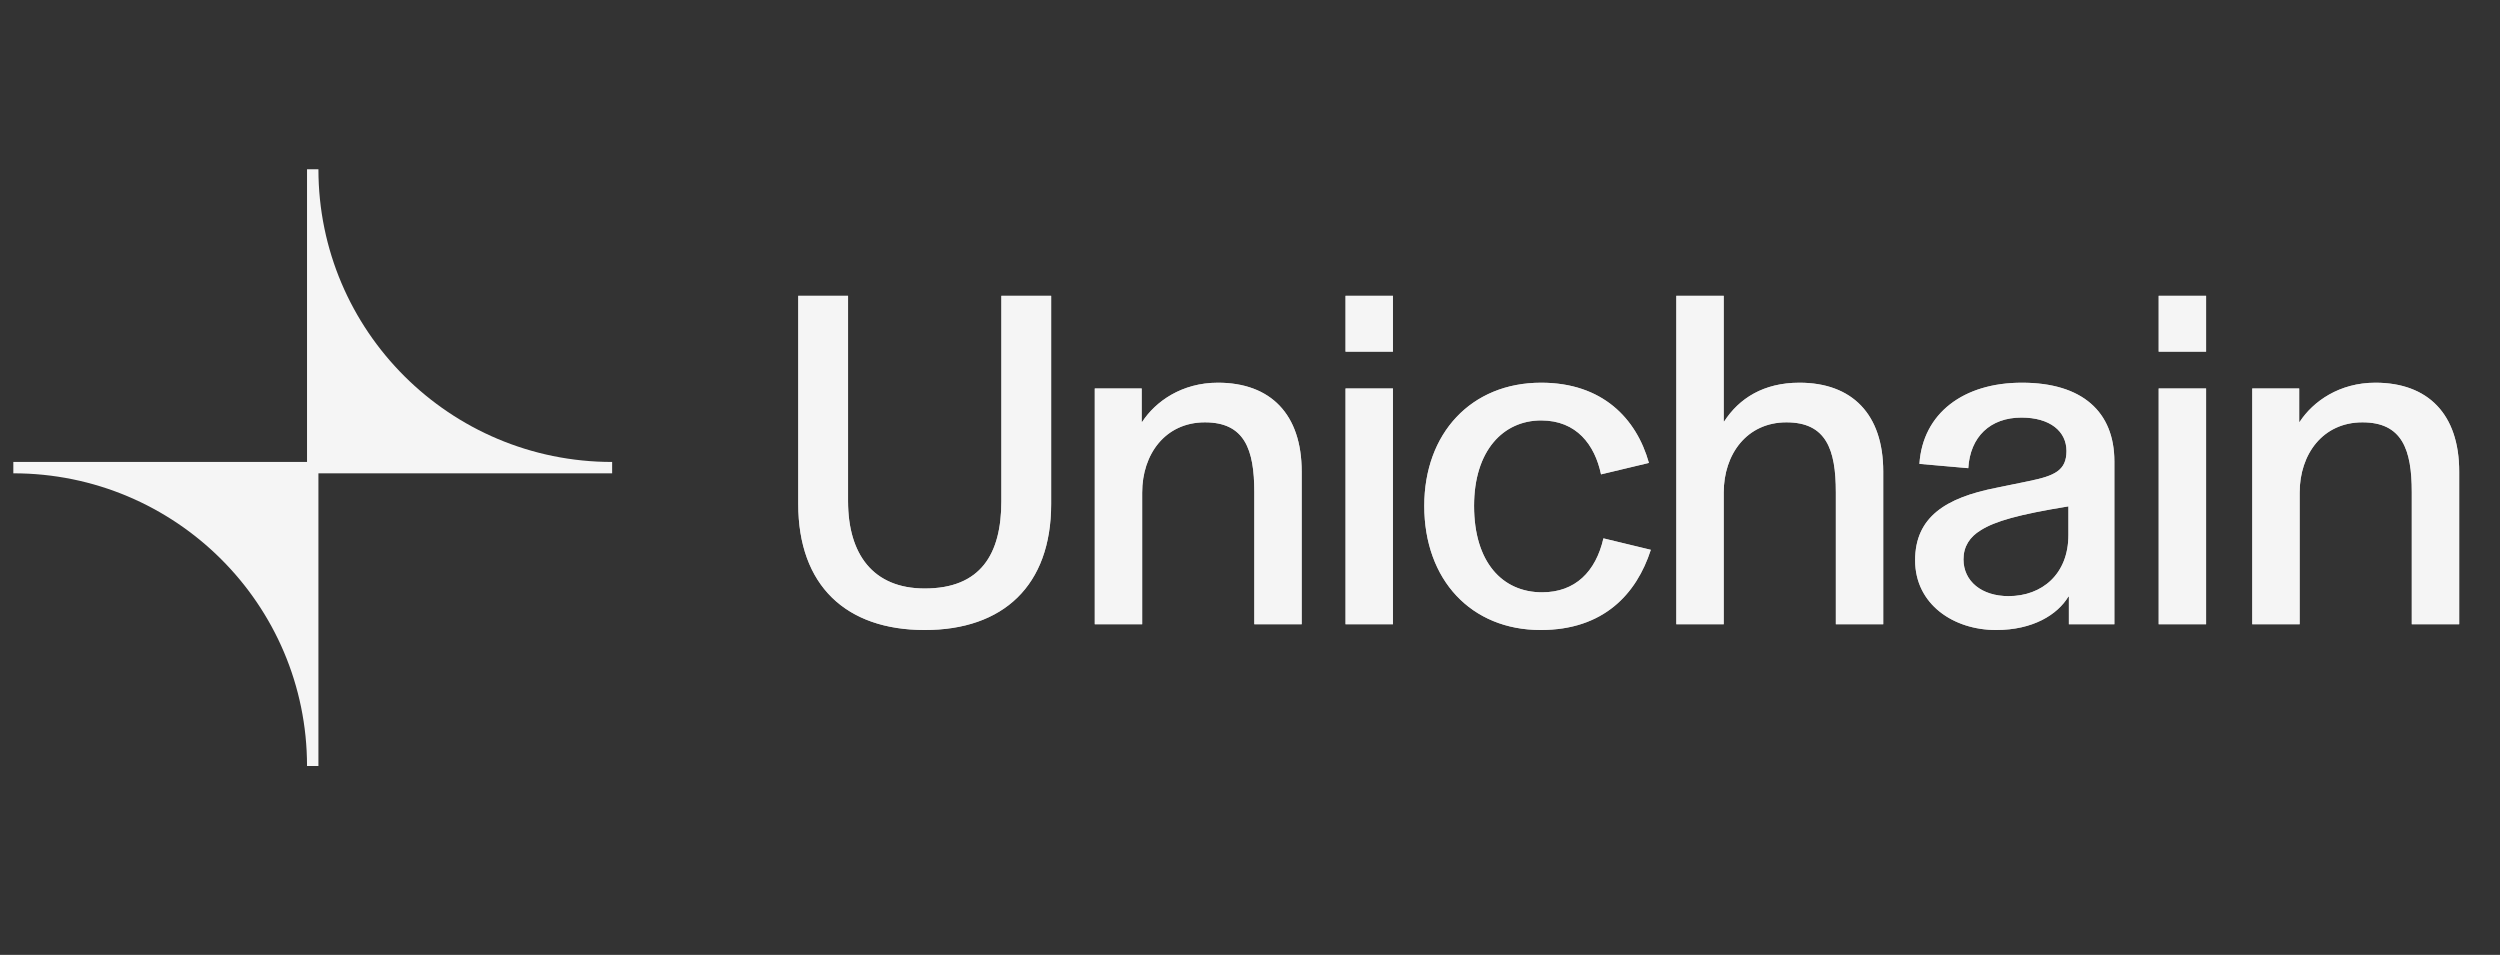
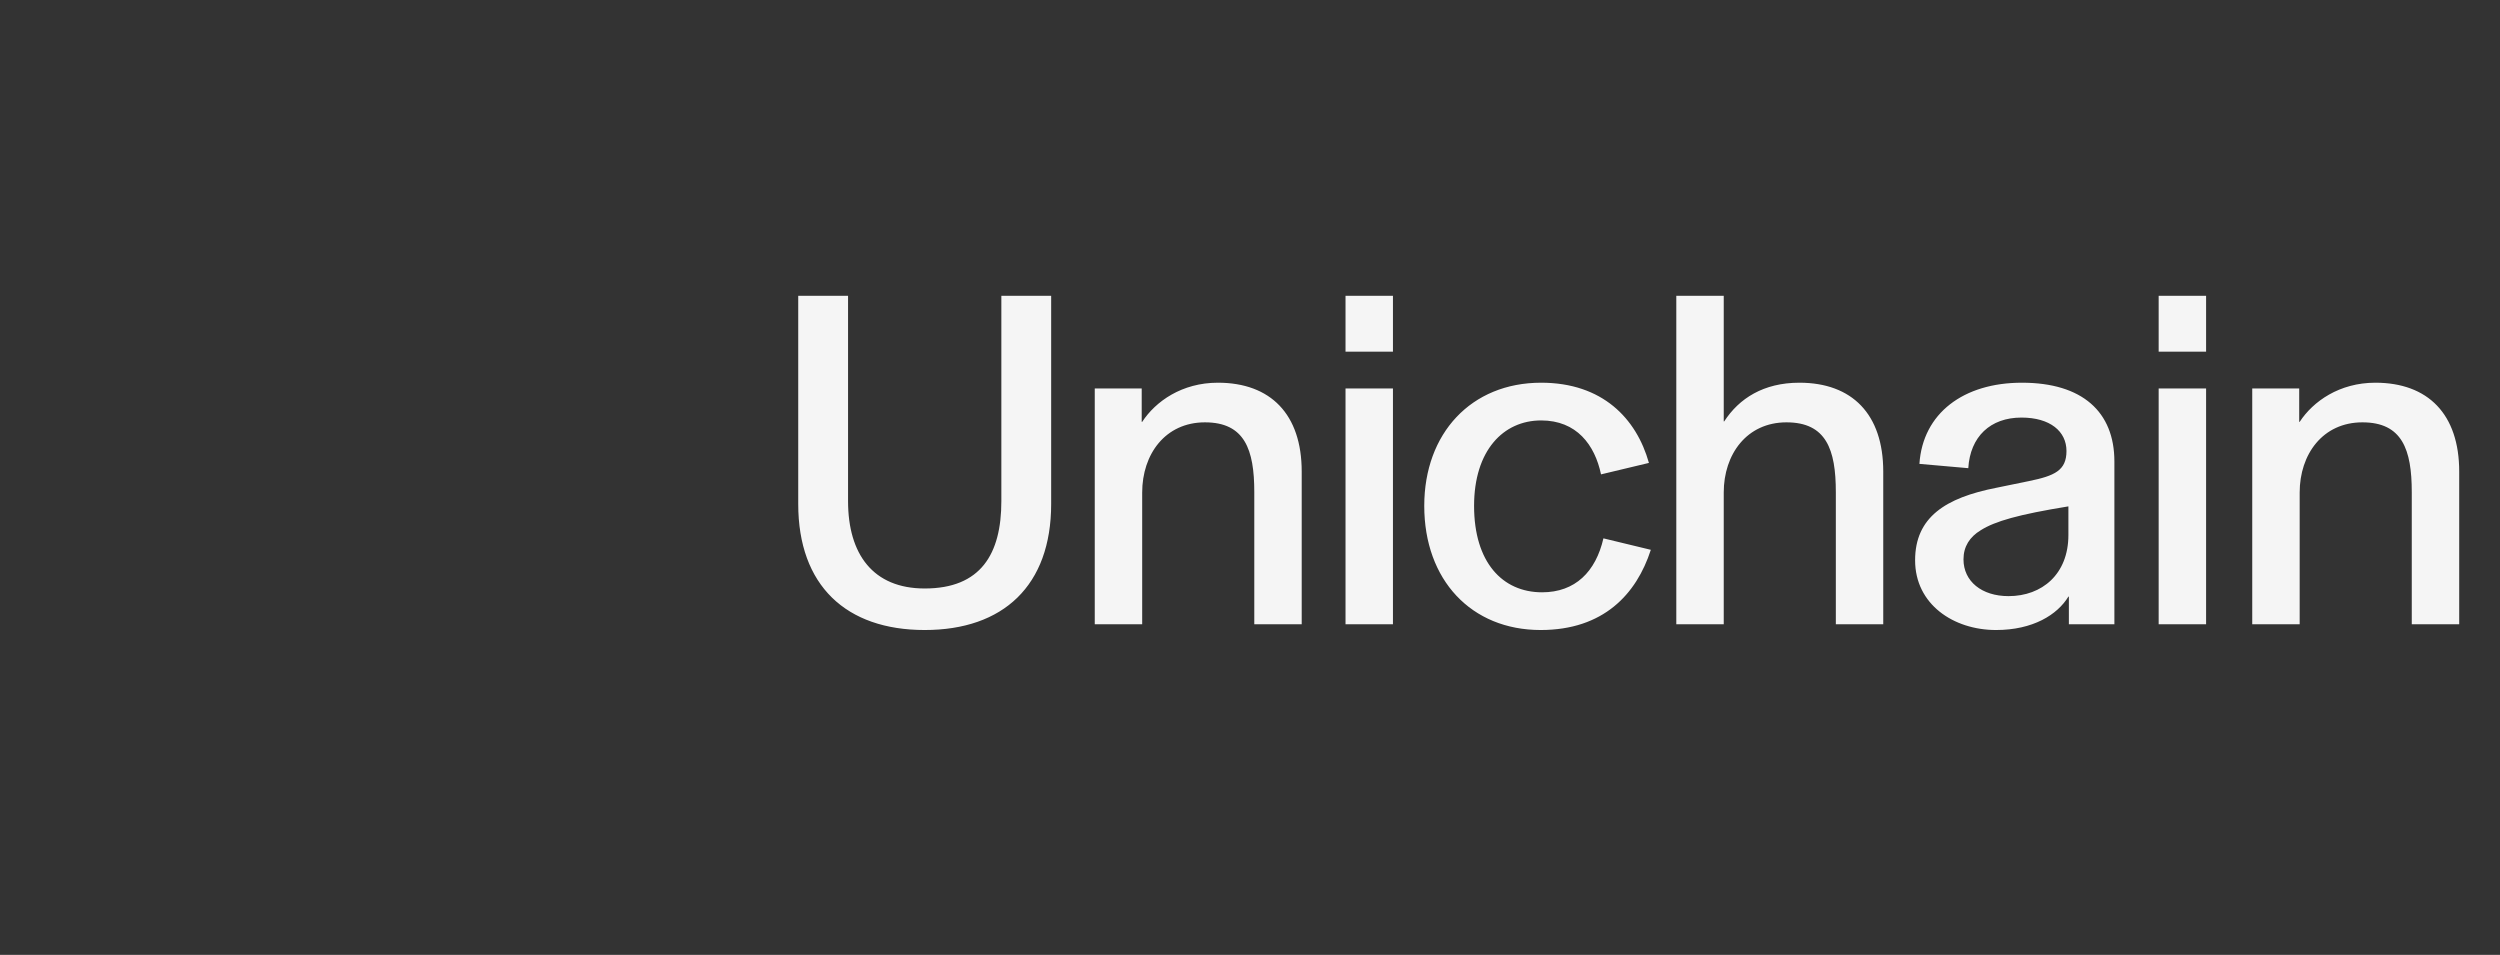
<svg xmlns="http://www.w3.org/2000/svg" width="144" height="55" viewBox="0 0 144 55" fill="none">
  <rect x="0" y="0" width="144" height="55" fill="#333333" stroke="none" />
-   <path d="M35.259 26.609C25.911 26.609 18.341 19.057 18.341 9.749H17.685V26.609H0.768V27.263C10.115 27.263 17.685 34.815 17.685 44.123H18.341V27.263H35.259V26.609Z" fill="#F5F5F5" />
  <path d="M53.263 36.289C48.738 36.289 45.978 33.732 45.978 29.029V17.039H48.848V28.864C48.848 31.917 50.283 33.897 53.263 33.897C56.491 33.897 57.678 31.917 57.678 28.864V17.039H60.547V29.029C60.547 33.732 57.788 36.289 53.263 36.289ZM63.058 35.959V22.374H65.762V24.299H65.79C66.562 23.117 68.08 22.044 70.15 22.044C73.185 22.044 74.978 23.859 74.978 27.159V35.959H72.247V28.342C72.247 25.894 71.695 24.327 69.405 24.327C67.114 24.327 65.79 26.169 65.79 28.369V35.959H63.058ZM77.502 35.959V22.374H80.234V35.959H77.502ZM77.502 20.257V17.039H80.234V20.257H77.502ZM88.742 36.289C84.741 36.289 82.037 33.402 82.037 29.139C82.037 24.959 84.741 22.044 88.77 22.044C92.302 22.044 94.261 24.107 94.978 26.664L92.219 27.324C91.86 25.619 90.811 24.217 88.77 24.217C86.59 24.217 84.907 25.949 84.907 29.139C84.907 32.384 86.535 34.117 88.825 34.117C90.729 34.117 91.915 32.934 92.357 31.009L95.088 31.669C94.261 34.227 92.357 36.289 88.742 36.289ZM96.555 35.959V17.039H99.287V24.272H99.314C100.17 22.952 101.577 22.044 103.646 22.044C106.682 22.044 108.475 23.859 108.475 27.159V35.959H105.744V28.342C105.744 25.894 105.192 24.327 102.901 24.327C100.611 24.327 99.287 26.169 99.287 28.369V35.959H96.555ZM114.973 36.289C112.518 36.289 110.31 34.804 110.31 32.274C110.31 29.799 112.048 28.672 115.001 28.094L116.877 27.709C118.34 27.407 119.029 27.104 119.029 25.977C119.029 24.849 118.091 24.052 116.436 24.052C114.642 24.052 113.483 25.152 113.373 26.967L110.558 26.719C110.752 23.804 113.097 22.044 116.463 22.044C119.94 22.044 121.789 23.722 121.789 26.582V35.959H119.167V34.364H119.14C118.505 35.409 117.098 36.289 114.973 36.289ZM115.691 34.337C117.622 34.337 119.14 33.072 119.14 30.817V29.167C116.27 29.634 114.918 30.019 114.09 30.542C113.456 30.927 113.097 31.477 113.097 32.219C113.097 33.484 114.146 34.337 115.691 34.337ZM124.339 35.959V22.374H127.071V35.959H124.339ZM124.339 20.257V17.039H127.071V20.257H124.339ZM129.729 35.959V22.374H132.434V24.299H132.461C133.234 23.117 134.751 22.044 136.821 22.044C139.856 22.044 141.65 23.859 141.65 27.159V35.959H138.918V28.342C138.918 25.894 138.366 24.327 136.076 24.327C133.786 24.327 132.461 26.169 132.461 28.369V35.959H129.729Z" fill="#F5F5F5" />
-   <path opacity="0.7" d="M53.263 36.289C48.738 36.289 45.978 33.732 45.978 29.029V17.039H48.848V28.864C48.848 31.917 50.283 33.897 53.263 33.897C56.491 33.897 57.678 31.917 57.678 28.864V17.039H60.547V29.029C60.547 33.732 57.788 36.289 53.263 36.289ZM63.058 35.959V22.374H65.762V24.299H65.79C66.562 23.117 68.08 22.044 70.15 22.044C73.185 22.044 74.978 23.859 74.978 27.159V35.959H72.247V28.342C72.247 25.894 71.695 24.327 69.405 24.327C67.114 24.327 65.79 26.169 65.79 28.369V35.959H63.058ZM77.502 35.959V22.374H80.234V35.959H77.502ZM77.502 20.257V17.039H80.234V20.257H77.502ZM88.742 36.289C84.741 36.289 82.037 33.402 82.037 29.139C82.037 24.959 84.741 22.044 88.77 22.044C92.302 22.044 94.261 24.107 94.978 26.664L92.219 27.324C91.86 25.619 90.811 24.217 88.77 24.217C86.59 24.217 84.907 25.949 84.907 29.139C84.907 32.384 86.535 34.117 88.825 34.117C90.729 34.117 91.915 32.934 92.357 31.009L95.088 31.669C94.261 34.227 92.357 36.289 88.742 36.289ZM96.555 35.959V17.039H99.287V24.272H99.314C100.17 22.952 101.577 22.044 103.646 22.044C106.682 22.044 108.475 23.859 108.475 27.159V35.959H105.744V28.342C105.744 25.894 105.192 24.327 102.901 24.327C100.611 24.327 99.287 26.169 99.287 28.369V35.959H96.555ZM114.973 36.289C112.518 36.289 110.31 34.804 110.31 32.274C110.31 29.799 112.048 28.672 115.001 28.094L116.877 27.709C118.34 27.407 119.029 27.104 119.029 25.977C119.029 24.849 118.091 24.052 116.436 24.052C114.642 24.052 113.483 25.152 113.373 26.967L110.558 26.719C110.752 23.804 113.097 22.044 116.463 22.044C119.94 22.044 121.789 23.722 121.789 26.582V35.959H119.167V34.364H119.14C118.505 35.409 117.098 36.289 114.973 36.289ZM115.691 34.337C117.622 34.337 119.14 33.072 119.14 30.817V29.167C116.27 29.634 114.918 30.019 114.09 30.542C113.456 30.927 113.097 31.477 113.097 32.219C113.097 33.484 114.146 34.337 115.691 34.337ZM124.339 35.959V22.374H127.071V35.959H124.339ZM124.339 20.257V17.039H127.071V20.257H124.339ZM129.729 35.959V22.374H132.434V24.299H132.461C133.234 23.117 134.751 22.044 136.821 22.044C139.856 22.044 141.65 23.859 141.65 27.159V35.959H138.918V28.342C138.918 25.894 138.366 24.327 136.076 24.327C133.786 24.327 132.461 26.169 132.461 28.369V35.959H129.729Z" fill="#F5F5F5" />
</svg>